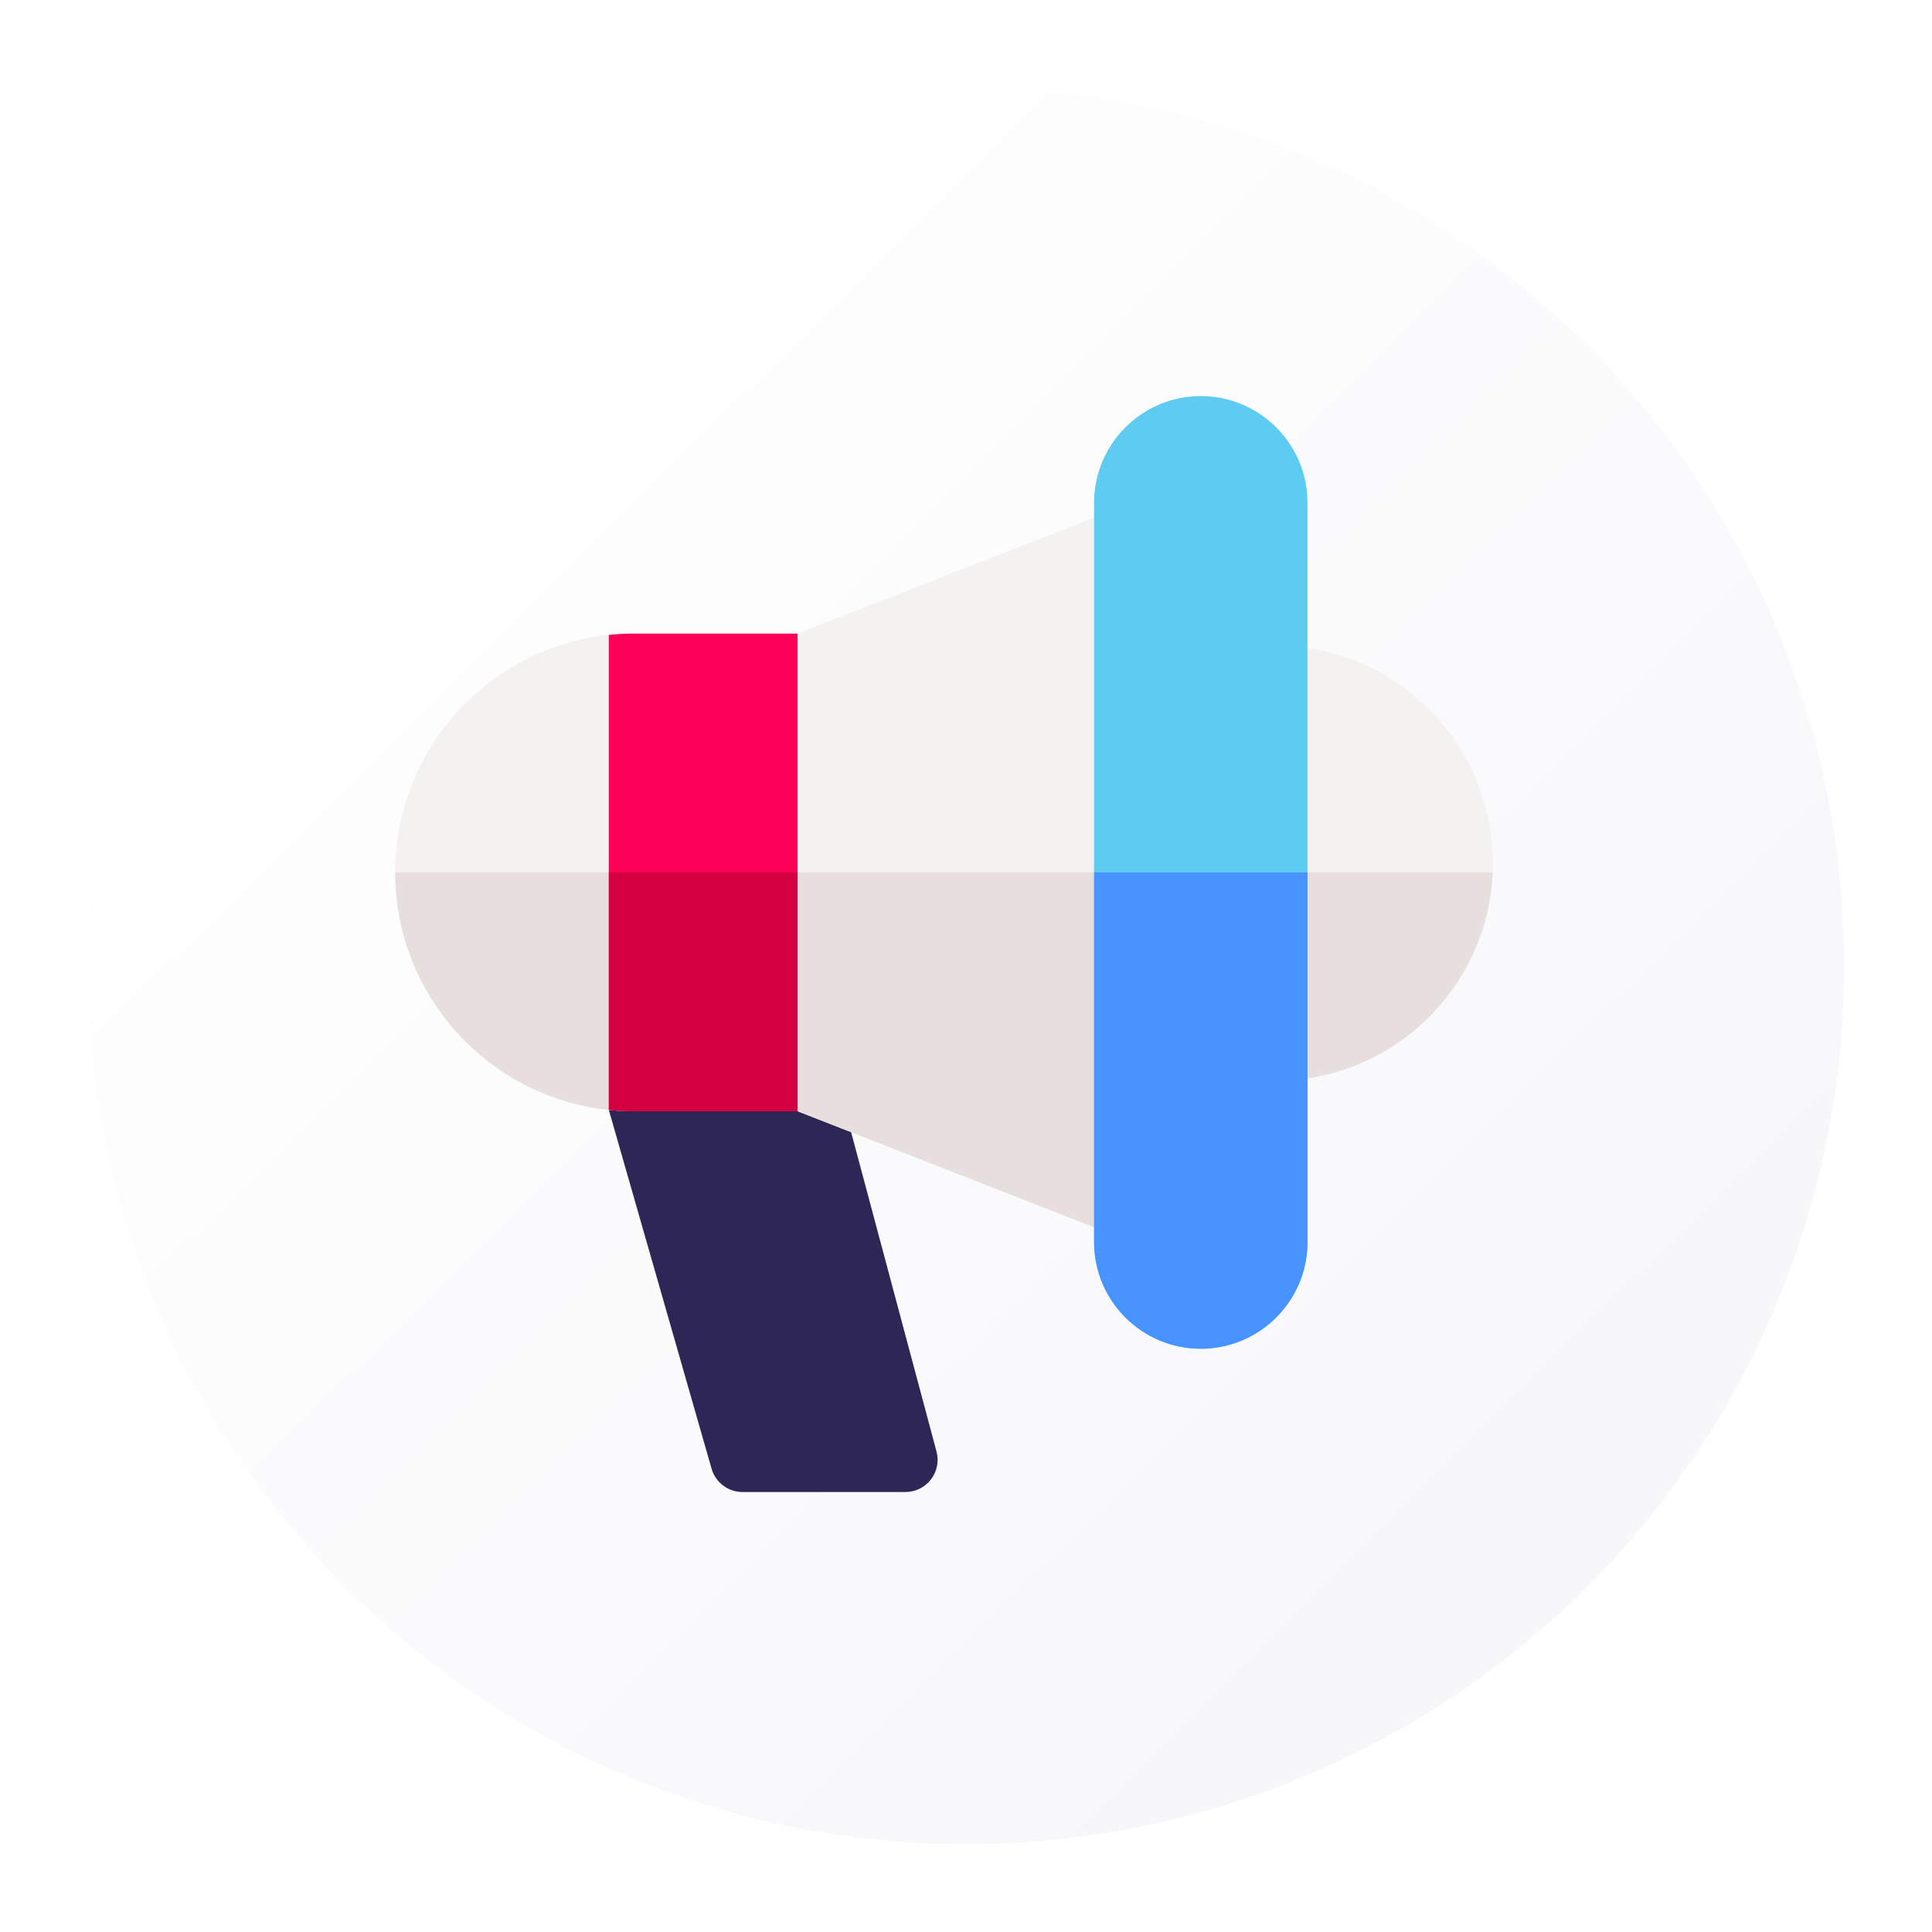
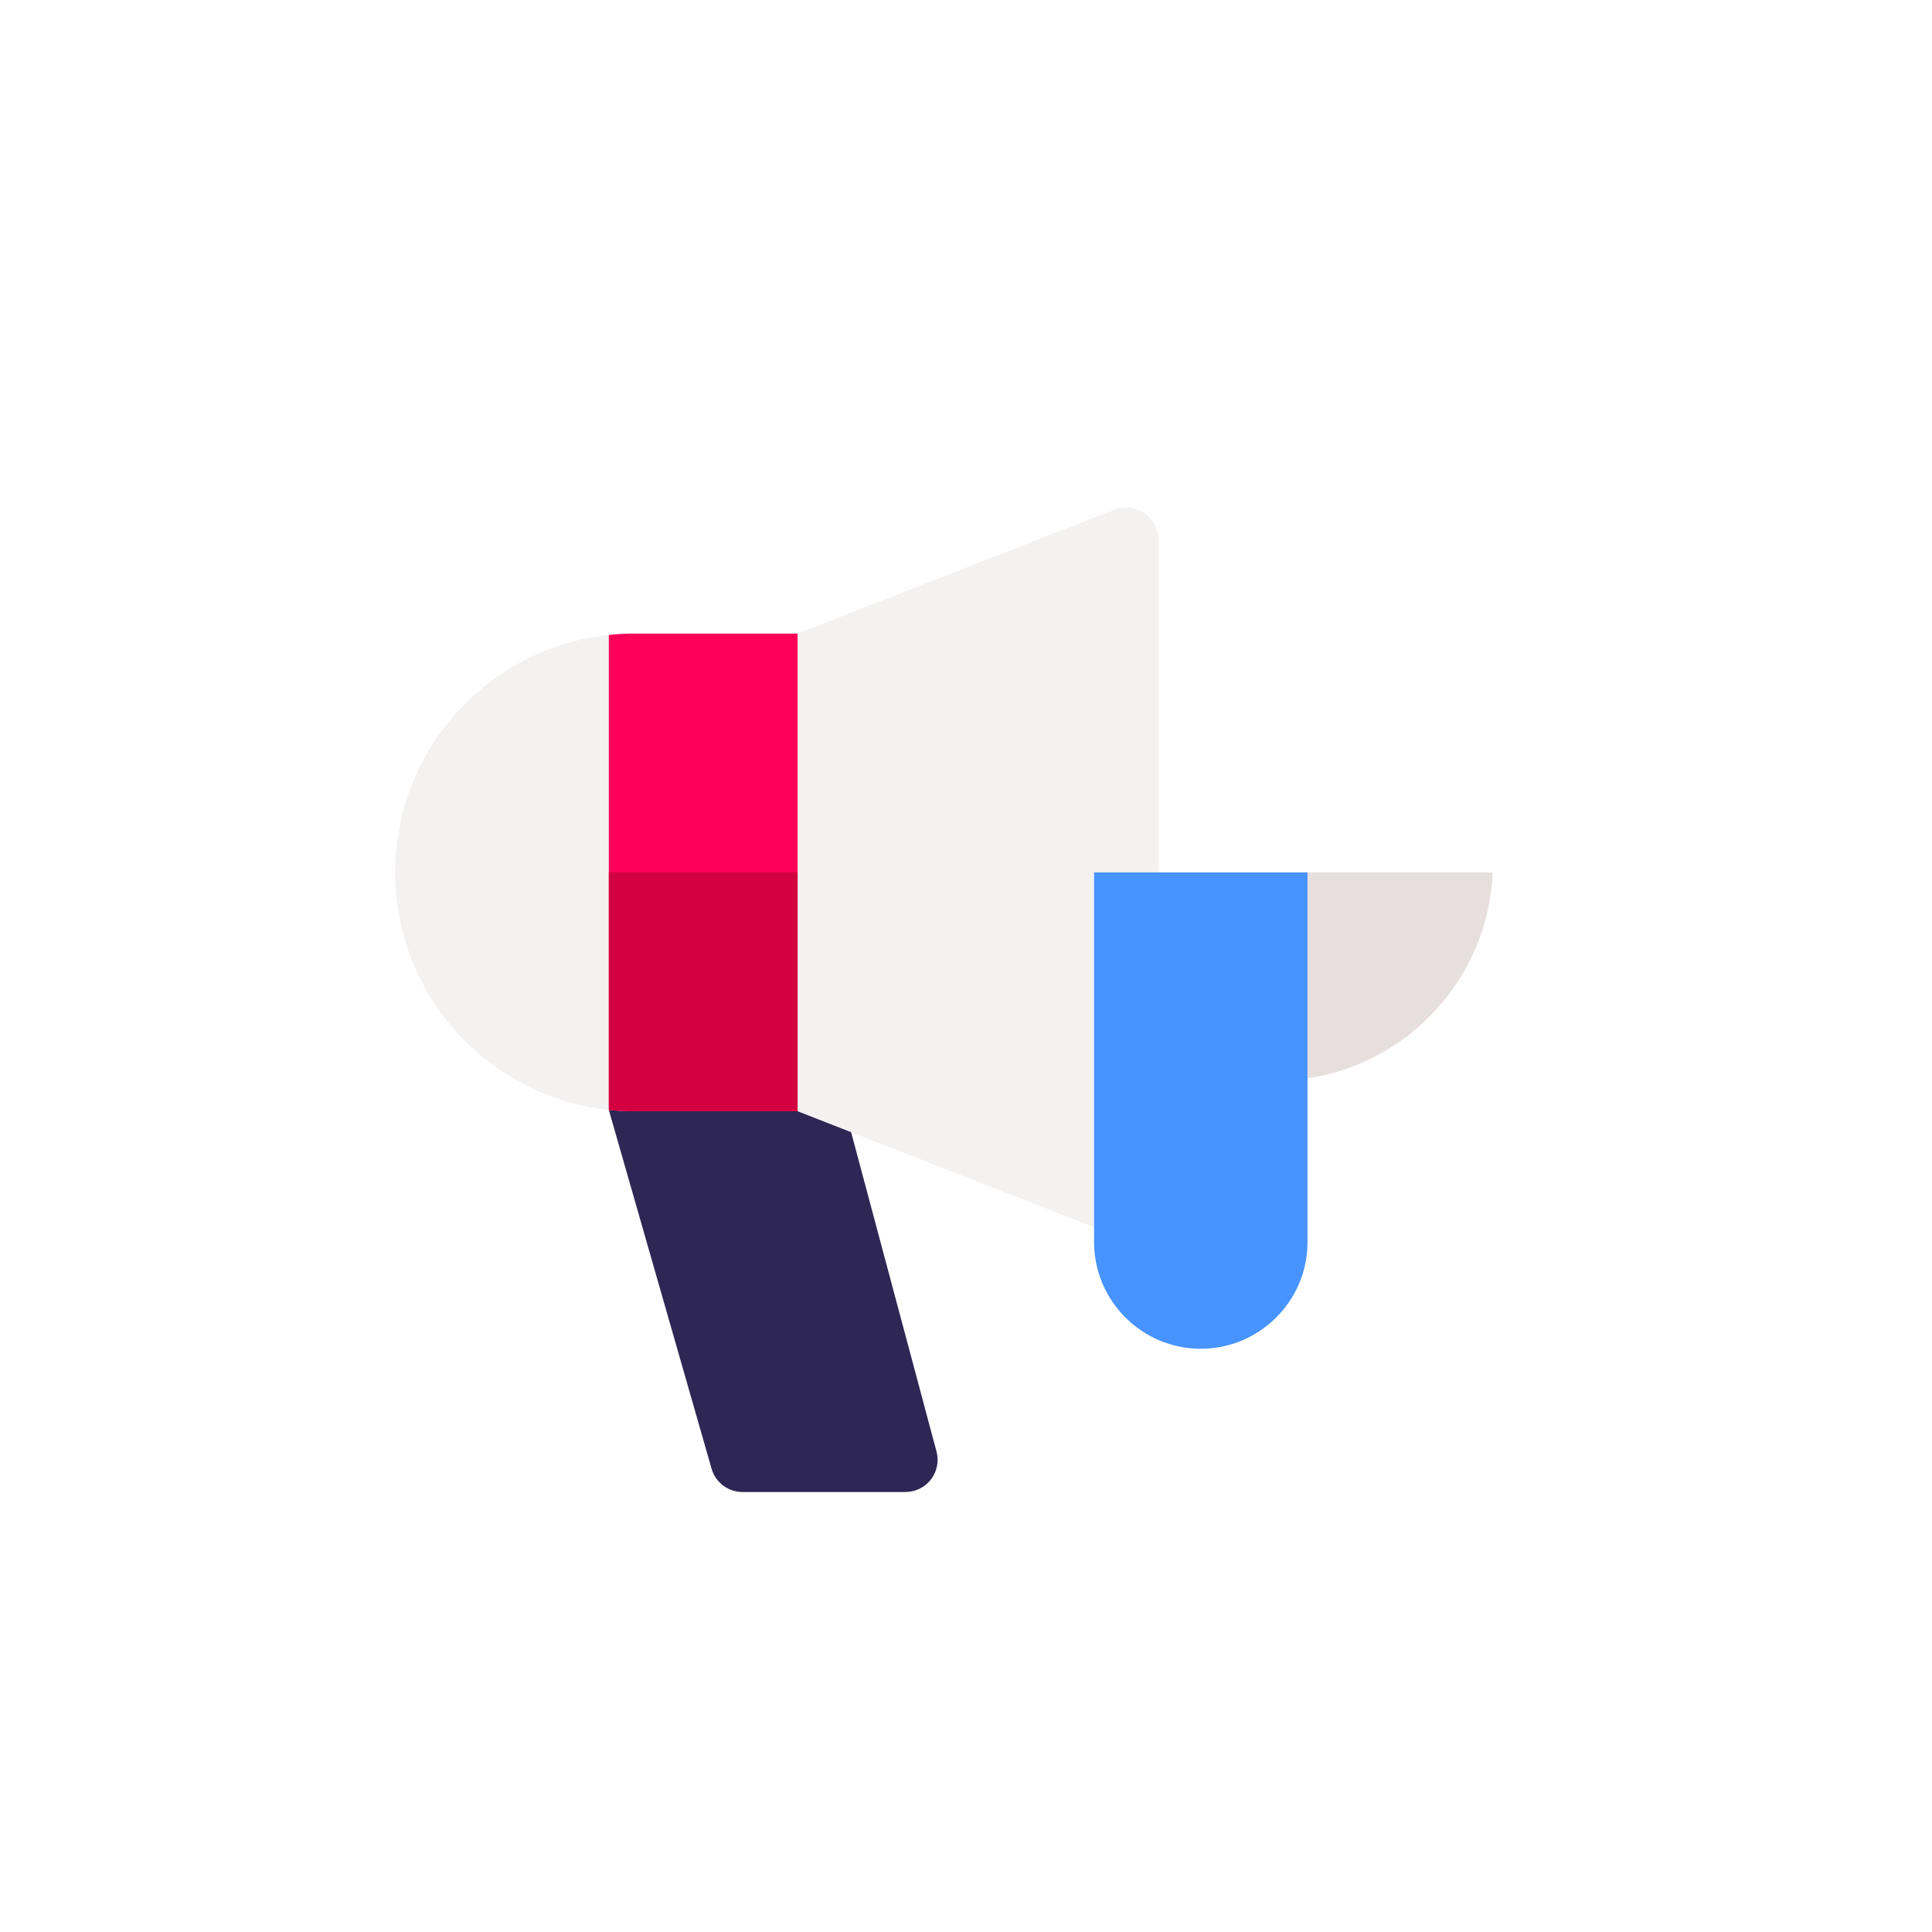
<svg xmlns="http://www.w3.org/2000/svg" width="88" height="88" viewBox="0 0 88 88" fill="none">
  <g filter="url(#filter0_d_810_7)">
-     <circle cx="43" cy="43" r="40" fill="url(#paint0_linear_810_7)" />
-   </g>
+     </g>
  <g clip-path="url(#clip0_810_7)">
    <path d="M42.657 66.116L38.286 49.769L27.731 50.556L32.411 66.896C32.591 67.525 33.166 67.959 33.82 67.959H41.242C41.697 67.959 42.127 67.747 42.404 67.386C42.681 67.025 42.775 66.555 42.657 66.116Z" fill="#2E2654" />
-     <path d="M58.091 29.405C57.282 29.405 56.626 30.061 56.626 30.87V47.758C56.626 48.568 57.282 49.223 58.091 49.223C63.555 49.223 68 44.778 68 39.314C68 33.85 63.555 29.405 58.091 29.405Z" fill="#F4F1F1" />
    <path d="M52.765 24.578V54.897C52.765 55.382 52.525 55.835 52.125 56.107C51.879 56.276 51.59 56.362 51.3 56.362C51.119 56.362 50.938 56.33 50.766 56.262L36.329 50.616H28.879C28.491 50.616 28.108 50.596 27.731 50.556C25.189 50.289 22.905 49.142 21.189 47.427C19.22 45.457 18 42.737 18 39.738C18 34.127 22.27 29.494 27.731 28.92C28.108 28.88 28.491 28.859 28.879 28.859H36.329L50.766 23.214C51.217 23.037 51.726 23.096 52.125 23.368C52.525 23.642 52.765 24.094 52.765 24.578Z" fill="#F4F1F1" />
    <path d="M56.626 39.737V47.759C56.626 48.568 57.282 49.224 58.091 49.224C63.413 49.224 67.768 45.006 67.99 39.737H56.626Z" fill="#E7DFDD" />
-     <path d="M18 39.738C18 42.737 19.22 45.457 21.189 47.427C22.905 49.142 25.189 50.289 27.731 50.556C28.108 50.596 28.491 50.616 28.879 50.616H36.329L50.766 56.262C50.938 56.33 51.119 56.362 51.3 56.362C51.59 56.362 51.879 56.276 52.125 56.107C52.525 55.835 52.765 55.382 52.765 54.897V39.737H18V39.738Z" fill="#E7DFDD" />
    <path d="M36.329 28.859V50.616H28.879C28.491 50.616 28.108 50.596 27.731 50.555V28.92C28.108 28.88 28.491 28.859 28.879 28.859H36.329Z" fill="#FF0059" />
    <path d="M27.731 50.556C28.108 50.596 28.491 50.616 28.879 50.616H36.329V39.737H27.731V50.556Z" fill="#D20041" />
-     <path d="M54.694 18.041C52.014 18.041 49.834 20.221 49.834 22.902V56.574C49.834 59.254 52.014 61.434 54.694 61.434C57.374 61.434 59.555 59.254 59.555 56.574V22.901C59.555 20.221 57.374 18.041 54.694 18.041Z" fill="#5ECBF1" />
    <path d="M49.834 39.737V56.574C49.834 59.254 52.014 61.434 54.694 61.434C57.374 61.434 59.555 59.254 59.555 56.574V39.737H49.834Z" fill="#4793FF" />
  </g>
  <defs>
    <filter id="filter0_d_810_7" x="0" y="0" width="88" height="88" filterUnits="userSpaceOnUse" color-interpolation-filters="sRGB">
      <feFlood flood-opacity="0" result="BackgroundImageFix" />
      <feColorMatrix in="SourceAlpha" type="matrix" values="0 0 0 0 0 0 0 0 0 0 0 0 0 0 0 0 0 0 127 0" result="hardAlpha" />
      <feOffset dx="1" dy="1" />
      <feGaussianBlur stdDeviation="2" />
      <feComposite in2="hardAlpha" operator="out" />
      <feColorMatrix type="matrix" values="0 0 0 0 0.592 0 0 0 0 0.599 0 0 0 0 0.754 0 0 0 0.25 0" />
      <feBlend mode="normal" in2="BackgroundImageFix" result="effect1_dropShadow_810_7" />
      <feBlend mode="normal" in="SourceGraphic" in2="effect1_dropShadow_810_7" result="shape" />
    </filter>
    <linearGradient id="paint0_linear_810_7" x1="66.188" y1="70.826" x2="12.855" y2="16.913" gradientUnits="userSpaceOnUse">
      <stop stop-color="#F7F7FA" />
      <stop offset="1" stop-color="white" />
    </linearGradient>
    <clipPath id="clip0_810_7">
      <rect width="50" height="50" fill="white" transform="translate(18 18)" />
    </clipPath>
  </defs>
</svg>